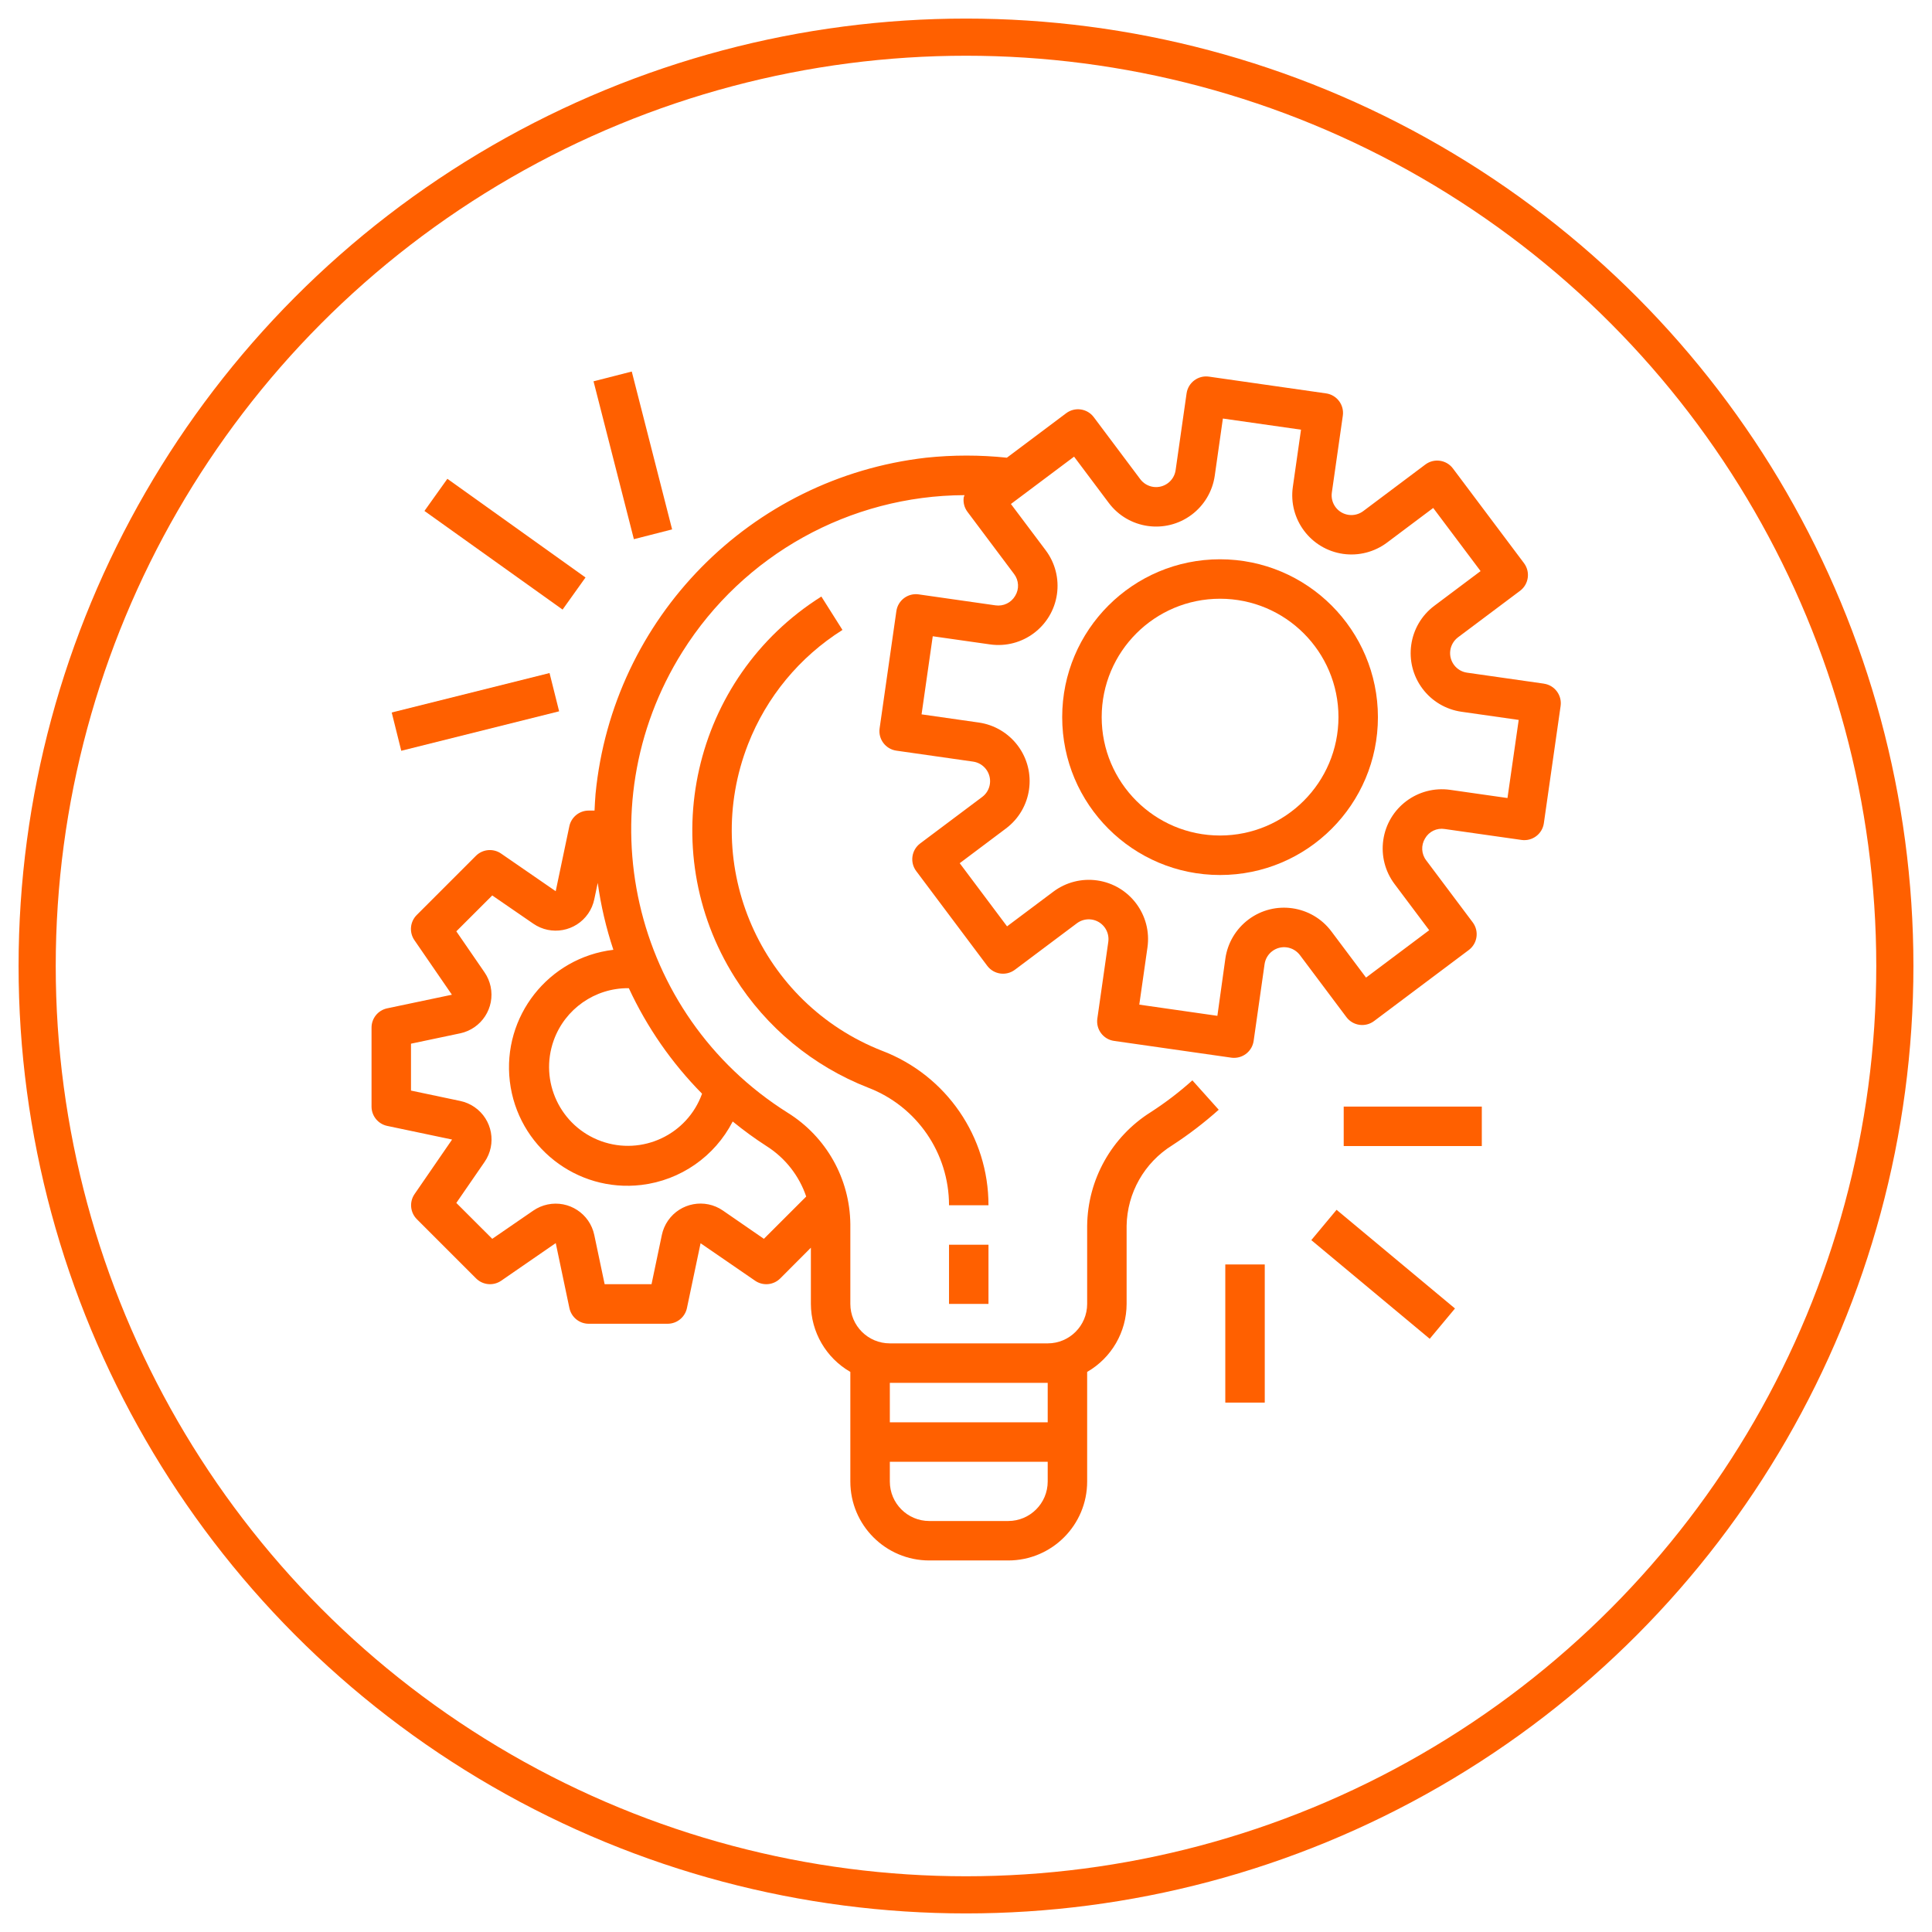
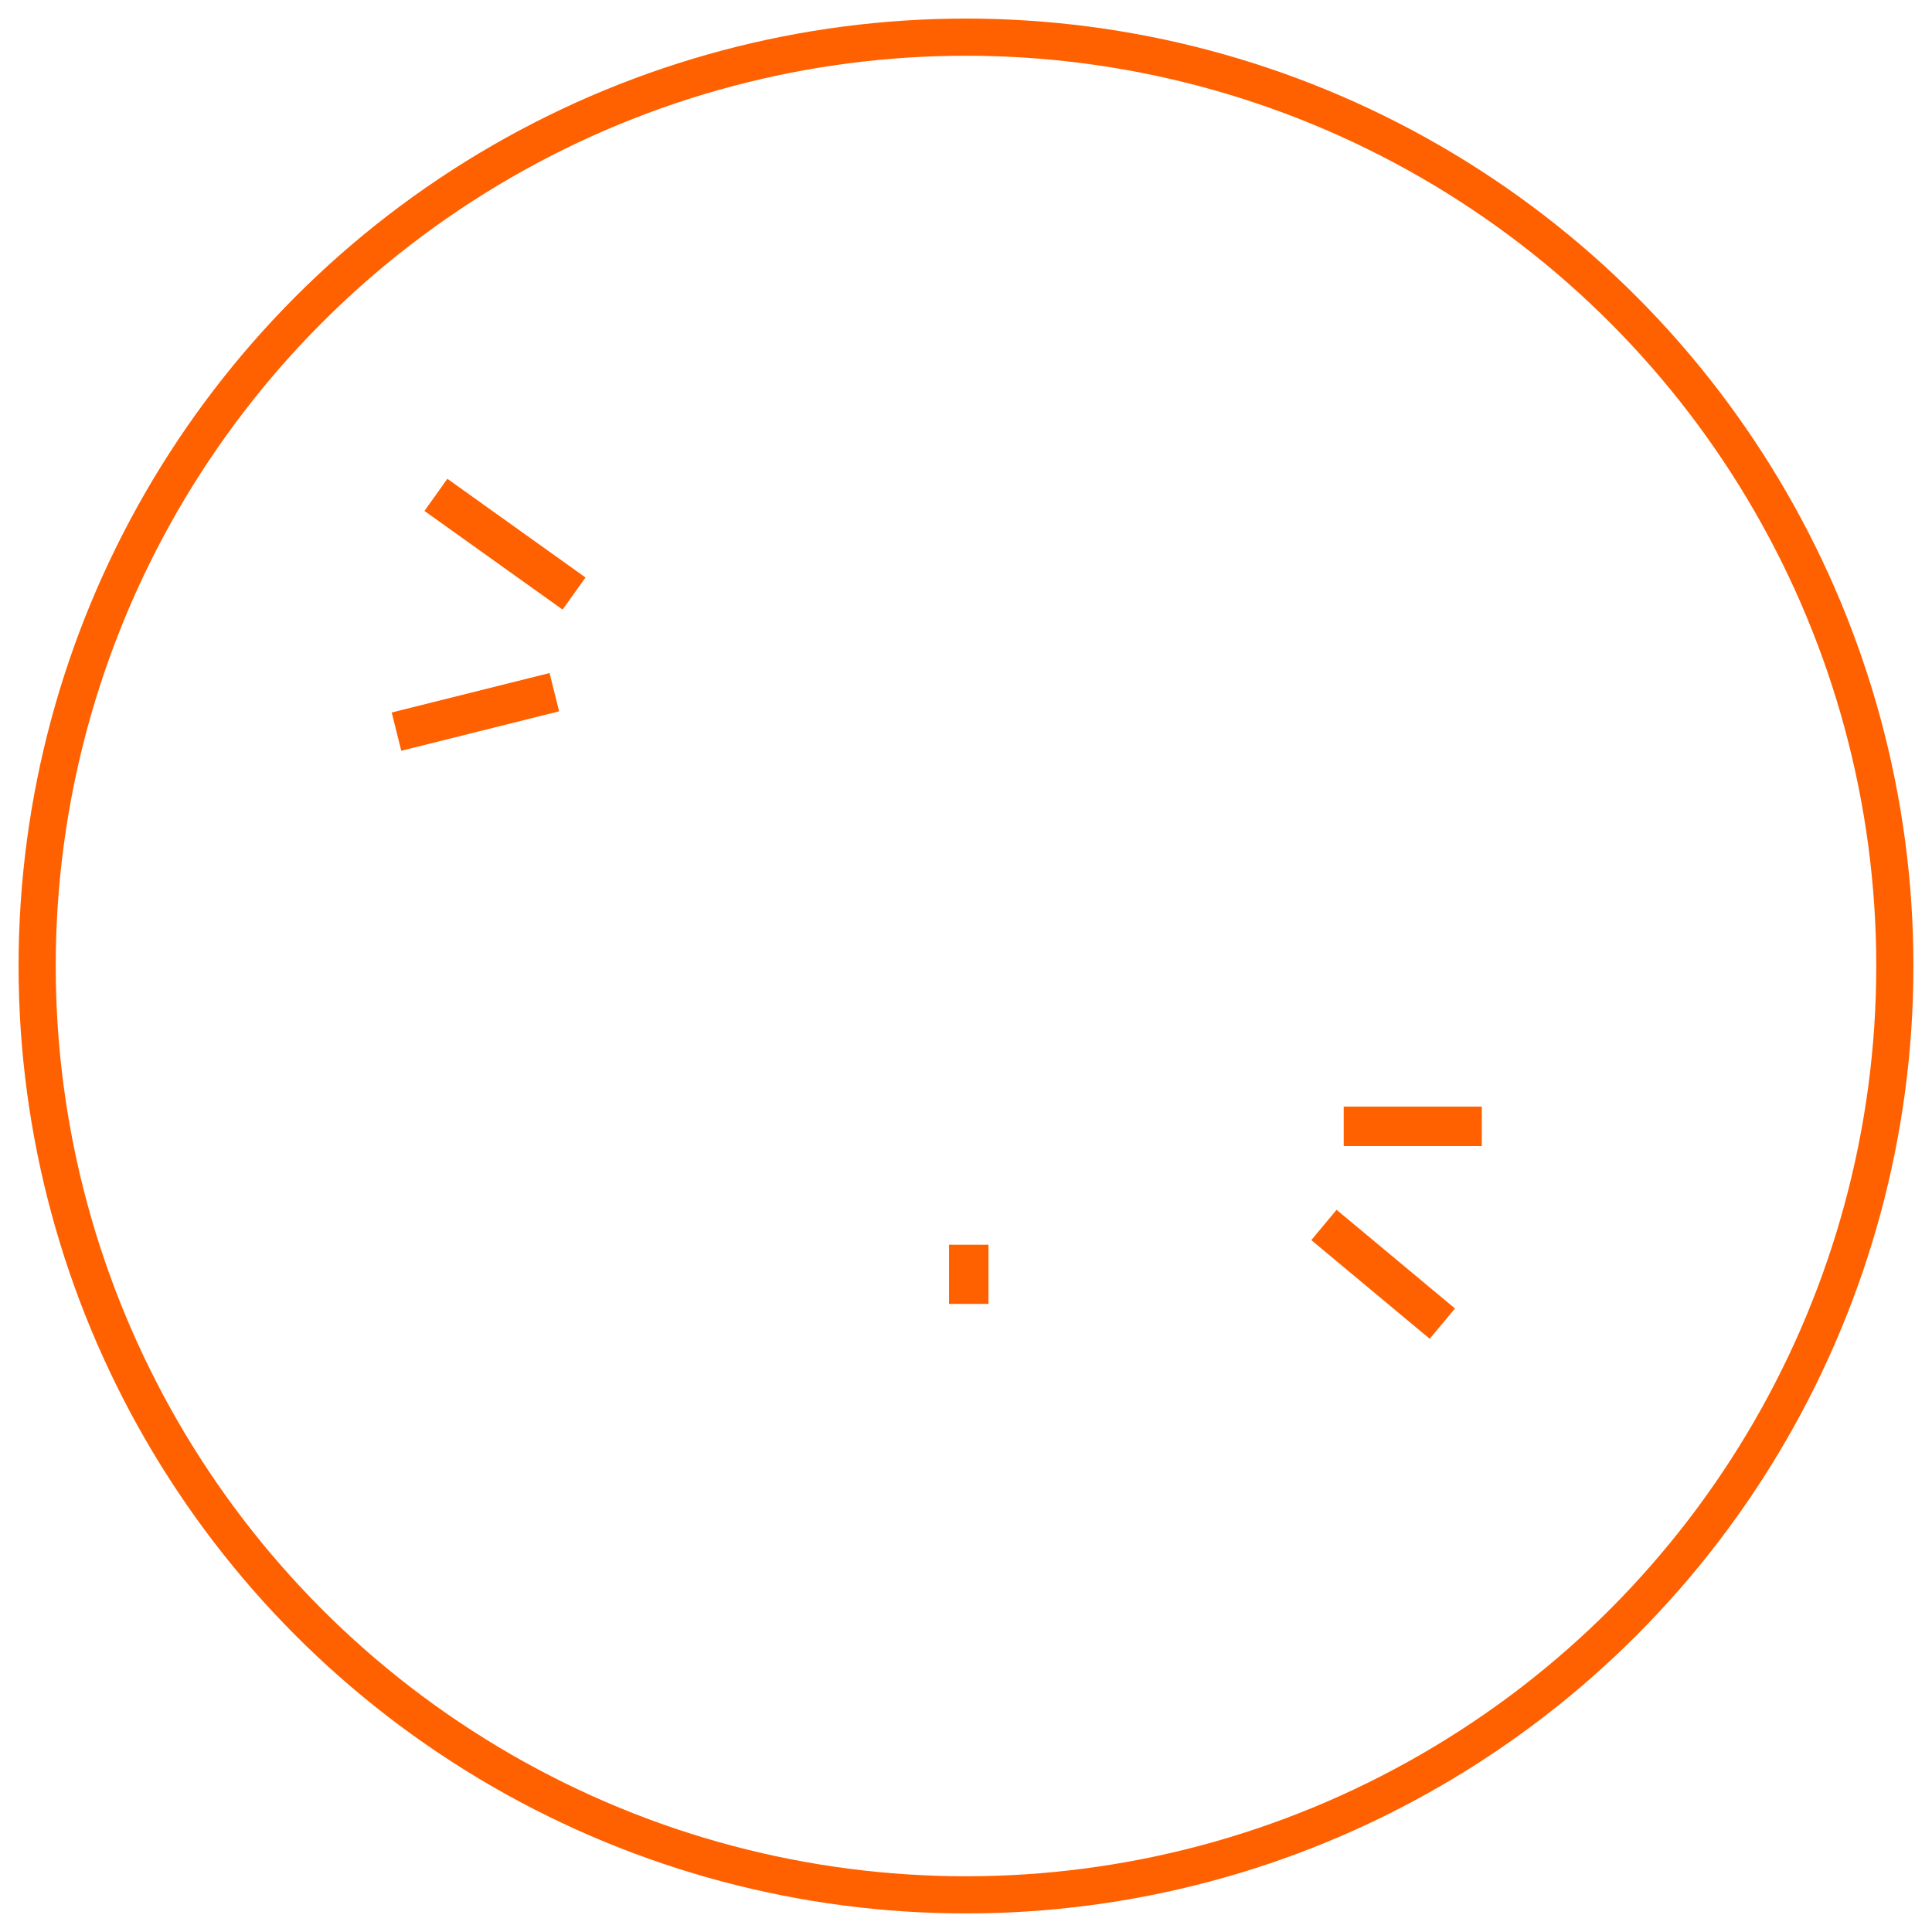
<svg xmlns="http://www.w3.org/2000/svg" width="52" height="52" viewBox="0 0 52 52" fill="none">
-   <path d="M41.553 18.401C41.553 18.401 41.553 18.401 41.553 18.401L41.552 18.4L39.486 18.105C39.196 18.064 38.994 17.795 39.035 17.504C39.055 17.365 39.13 17.239 39.242 17.154L40.912 15.902C41.147 15.726 41.194 15.393 41.019 15.158L39.106 12.609C38.93 12.374 38.597 12.327 38.363 12.503L36.694 13.755C36.46 13.932 36.127 13.887 35.949 13.653C35.863 13.54 35.826 13.396 35.847 13.255L36.142 11.189C36.184 10.899 35.982 10.63 35.692 10.588C35.692 10.588 35.691 10.588 35.691 10.588L32.538 10.137C32.248 10.096 31.979 10.297 31.937 10.588C31.937 10.588 31.937 10.588 31.937 10.588L31.642 12.654C31.601 12.944 31.332 13.146 31.041 13.105C30.902 13.085 30.776 13.011 30.691 12.898L29.439 11.228C29.263 10.993 28.93 10.946 28.696 11.122L27.1 12.319C26.378 12.243 25.649 12.243 24.927 12.319C20.199 12.86 16.49 16.631 16.029 21.368C16.015 21.519 16.01 21.668 16.002 21.817H15.843C15.591 21.817 15.374 21.995 15.323 22.242L14.957 23.987L13.486 22.973C13.275 22.828 12.99 22.854 12.809 23.035L11.216 24.628C11.035 24.809 11.009 25.094 11.154 25.305L12.163 26.773L10.418 27.14C10.173 27.193 9.999 27.41 10 27.66V29.784C10 30.035 10.176 30.252 10.422 30.304L12.168 30.671L11.158 32.139C11.013 32.349 11.039 32.634 11.22 32.815L12.813 34.408C12.995 34.59 13.28 34.616 13.491 34.47L14.958 33.458L15.325 35.204C15.376 35.451 15.592 35.629 15.845 35.629H17.969C18.22 35.629 18.437 35.453 18.489 35.207L18.856 33.462L20.324 34.471C20.535 34.616 20.819 34.59 21 34.409L21.825 33.582V35.095C21.827 35.851 22.232 36.548 22.887 36.925V39.875C22.887 41.049 23.838 42 25.012 42H27.136C28.31 42 29.261 41.049 29.261 39.875V36.925C29.916 36.548 30.321 35.851 30.323 35.095V32.993C30.337 32.108 30.8 31.292 31.552 30.825C31.992 30.539 32.41 30.219 32.802 29.869L32.093 29.078C31.743 29.392 31.369 29.678 30.974 29.933C29.92 30.595 29.274 31.748 29.261 32.993V35.095C29.261 35.682 28.785 36.157 28.199 36.157H23.95C23.363 36.157 22.887 35.682 22.887 35.095V32.949C22.875 31.727 22.24 30.597 21.203 29.951C16.993 27.306 15.725 21.749 18.37 17.54C20.011 14.928 22.875 13.338 25.96 13.327C25.952 13.346 25.945 13.365 25.939 13.385C25.919 13.524 25.956 13.666 26.041 13.778L27.293 15.448C27.424 15.619 27.437 15.853 27.324 16.037C27.216 16.223 27.006 16.324 26.793 16.293L24.727 15.998C24.437 15.956 24.168 16.157 24.126 16.448C24.126 16.448 24.126 16.448 24.126 16.448L23.675 19.603C23.633 19.893 23.835 20.162 24.125 20.204C24.125 20.204 24.126 20.204 24.126 20.204L26.192 20.499C26.482 20.541 26.684 20.81 26.643 21.1C26.623 21.24 26.549 21.366 26.436 21.45L24.766 22.702C24.532 22.878 24.484 23.211 24.66 23.445L26.572 25.995C26.748 26.23 27.081 26.277 27.316 26.101L28.986 24.849C29.221 24.674 29.553 24.722 29.729 24.957C29.813 25.069 29.849 25.21 29.83 25.349L29.535 27.415C29.493 27.706 29.695 27.975 29.985 28.016C29.985 28.016 29.985 28.016 29.985 28.016L33.14 28.467C33.165 28.471 33.19 28.472 33.215 28.472C33.48 28.472 33.704 28.278 33.742 28.016L34.036 25.95C34.078 25.66 34.346 25.458 34.637 25.499C34.776 25.519 34.902 25.594 34.987 25.706L36.239 27.376C36.415 27.611 36.748 27.658 36.983 27.482L39.532 25.57C39.767 25.394 39.815 25.061 39.639 24.826L38.387 23.157C38.255 22.986 38.243 22.752 38.355 22.567C38.461 22.38 38.673 22.278 38.886 22.313L40.952 22.607C41.242 22.649 41.512 22.447 41.553 22.157C41.553 22.157 41.553 22.157 41.553 22.157L42.004 19.002C42.045 18.712 41.844 18.442 41.553 18.401ZM23.95 37.22H28.199V38.282H23.95V37.22ZM23.95 39.344H28.199V39.875C28.199 40.462 27.723 40.938 27.136 40.938H25.012C24.425 40.938 23.95 40.462 23.95 39.875V39.344ZM19.721 30.185C20.011 30.422 20.314 30.643 20.629 30.846C21.131 31.163 21.509 31.643 21.699 32.205L20.56 33.343L19.457 32.582C18.974 32.249 18.312 32.371 17.979 32.854C17.899 32.97 17.843 33.1 17.814 33.238L17.536 34.564H16.274L15.995 33.24C15.875 32.666 15.311 32.298 14.737 32.419C14.6 32.448 14.469 32.504 14.353 32.584L13.249 33.343L12.282 32.377L13.042 31.274C13.375 30.791 13.254 30.13 12.771 29.797C12.655 29.717 12.524 29.661 12.386 29.632L11.062 29.353V28.091L12.386 27.812C12.96 27.69 13.327 27.126 13.205 26.552C13.176 26.416 13.121 26.287 13.042 26.172L12.282 25.067L13.249 24.101L14.354 24.861C14.837 25.194 15.498 25.072 15.831 24.589C15.911 24.473 15.966 24.343 15.995 24.205L16.088 23.763C16.173 24.375 16.314 24.978 16.509 25.564C14.762 25.773 13.514 27.358 13.722 29.106C13.931 30.853 15.516 32.101 17.264 31.893C18.316 31.767 19.237 31.127 19.721 30.185ZM18.896 29.437C18.5 30.539 17.285 31.111 16.182 30.715C15.08 30.318 14.508 29.103 14.904 28C15.208 27.157 16.008 26.595 16.905 26.597C16.912 26.597 16.918 26.597 16.925 26.597C17.413 27.65 18.08 28.611 18.896 29.437ZM40.574 21.479L39.034 21.259C38.162 21.135 37.355 21.74 37.231 22.611C37.171 23.03 37.28 23.455 37.534 23.793L38.467 25.037L36.767 26.312L35.834 25.068C35.306 24.364 34.307 24.221 33.603 24.749C33.265 25.003 33.041 25.38 32.981 25.798L32.766 27.341L30.664 27.04L30.884 25.5C31.008 24.629 30.403 23.822 29.532 23.697C29.113 23.637 28.688 23.746 28.35 24L27.105 24.933L25.831 23.233L27.075 22.299C27.779 21.771 27.922 20.773 27.394 20.069C27.14 19.731 26.763 19.507 26.344 19.447L24.804 19.227L25.105 17.125L26.645 17.344C27.516 17.469 28.323 16.864 28.448 15.993C28.508 15.574 28.399 15.149 28.145 14.811L27.209 13.565L28.909 12.291L29.842 13.535C30.37 14.239 31.369 14.382 32.073 13.854C32.411 13.601 32.635 13.223 32.695 12.805L32.914 11.265L35.017 11.565L34.797 13.105C34.673 13.976 35.278 14.783 36.15 14.908C36.568 14.967 36.993 14.858 37.331 14.605L38.575 13.672L39.85 15.371L38.605 16.305C37.901 16.833 37.759 17.832 38.287 18.536C38.54 18.874 38.917 19.097 39.336 19.157L40.876 19.377L40.574 21.479Z" fill="#FF6000" />
-   <path d="M32.838 15.053C30.492 15.053 28.589 16.955 28.589 19.302C28.589 21.648 30.492 23.551 32.838 23.551C35.185 23.551 37.087 21.648 37.087 19.302C37.085 16.956 35.184 15.055 32.838 15.053ZM32.838 22.488C31.078 22.488 29.652 21.061 29.652 19.302C29.652 17.541 31.078 16.115 32.838 16.115C34.598 16.115 36.025 17.541 36.025 19.302C36.023 21.061 34.598 22.486 32.838 22.488Z" fill="#FF6000" />
  <path d="M26.605 33.502H25.543V35.095H26.605V33.502Z" fill="#FF6000" />
-   <path d="M23.751 28.286C20.472 27.005 18.853 23.309 20.134 20.03C20.63 18.759 21.521 17.682 22.675 16.955L22.107 16.056C18.632 18.245 17.59 22.837 19.779 26.311C20.627 27.657 21.884 28.695 23.365 29.274C24.677 29.776 25.543 31.035 25.543 32.44H26.605C26.607 30.597 25.471 28.945 23.751 28.286Z" fill="#FF6000" />
  <path d="M39.883 29.784H36.166V30.846H39.883V29.784Z" fill="#FF6000" />
  <path d="M35.974 32.562L35.294 33.378L38.481 36.034L39.161 35.218L35.974 32.562Z" fill="#FF6000" />
-   <path d="M34.041 34.033H32.979V37.751H34.041V34.033Z" fill="#FF6000" />
  <path d="M14.791 18.115L10.543 19.177L10.8 20.207L15.049 19.145L14.791 18.115Z" fill="#FF6000" />
  <path d="M12.041 12.887L11.424 13.752L15.142 16.407L15.759 15.543L12.041 12.887Z" fill="#FF6000" />
-   <path d="M17.004 10L15.975 10.263L17.061 14.512L18.09 14.249L17.004 10Z" fill="#FF6000" />
  <circle cx="26" cy="26" r="25" stroke="#FF6000" />
</svg>